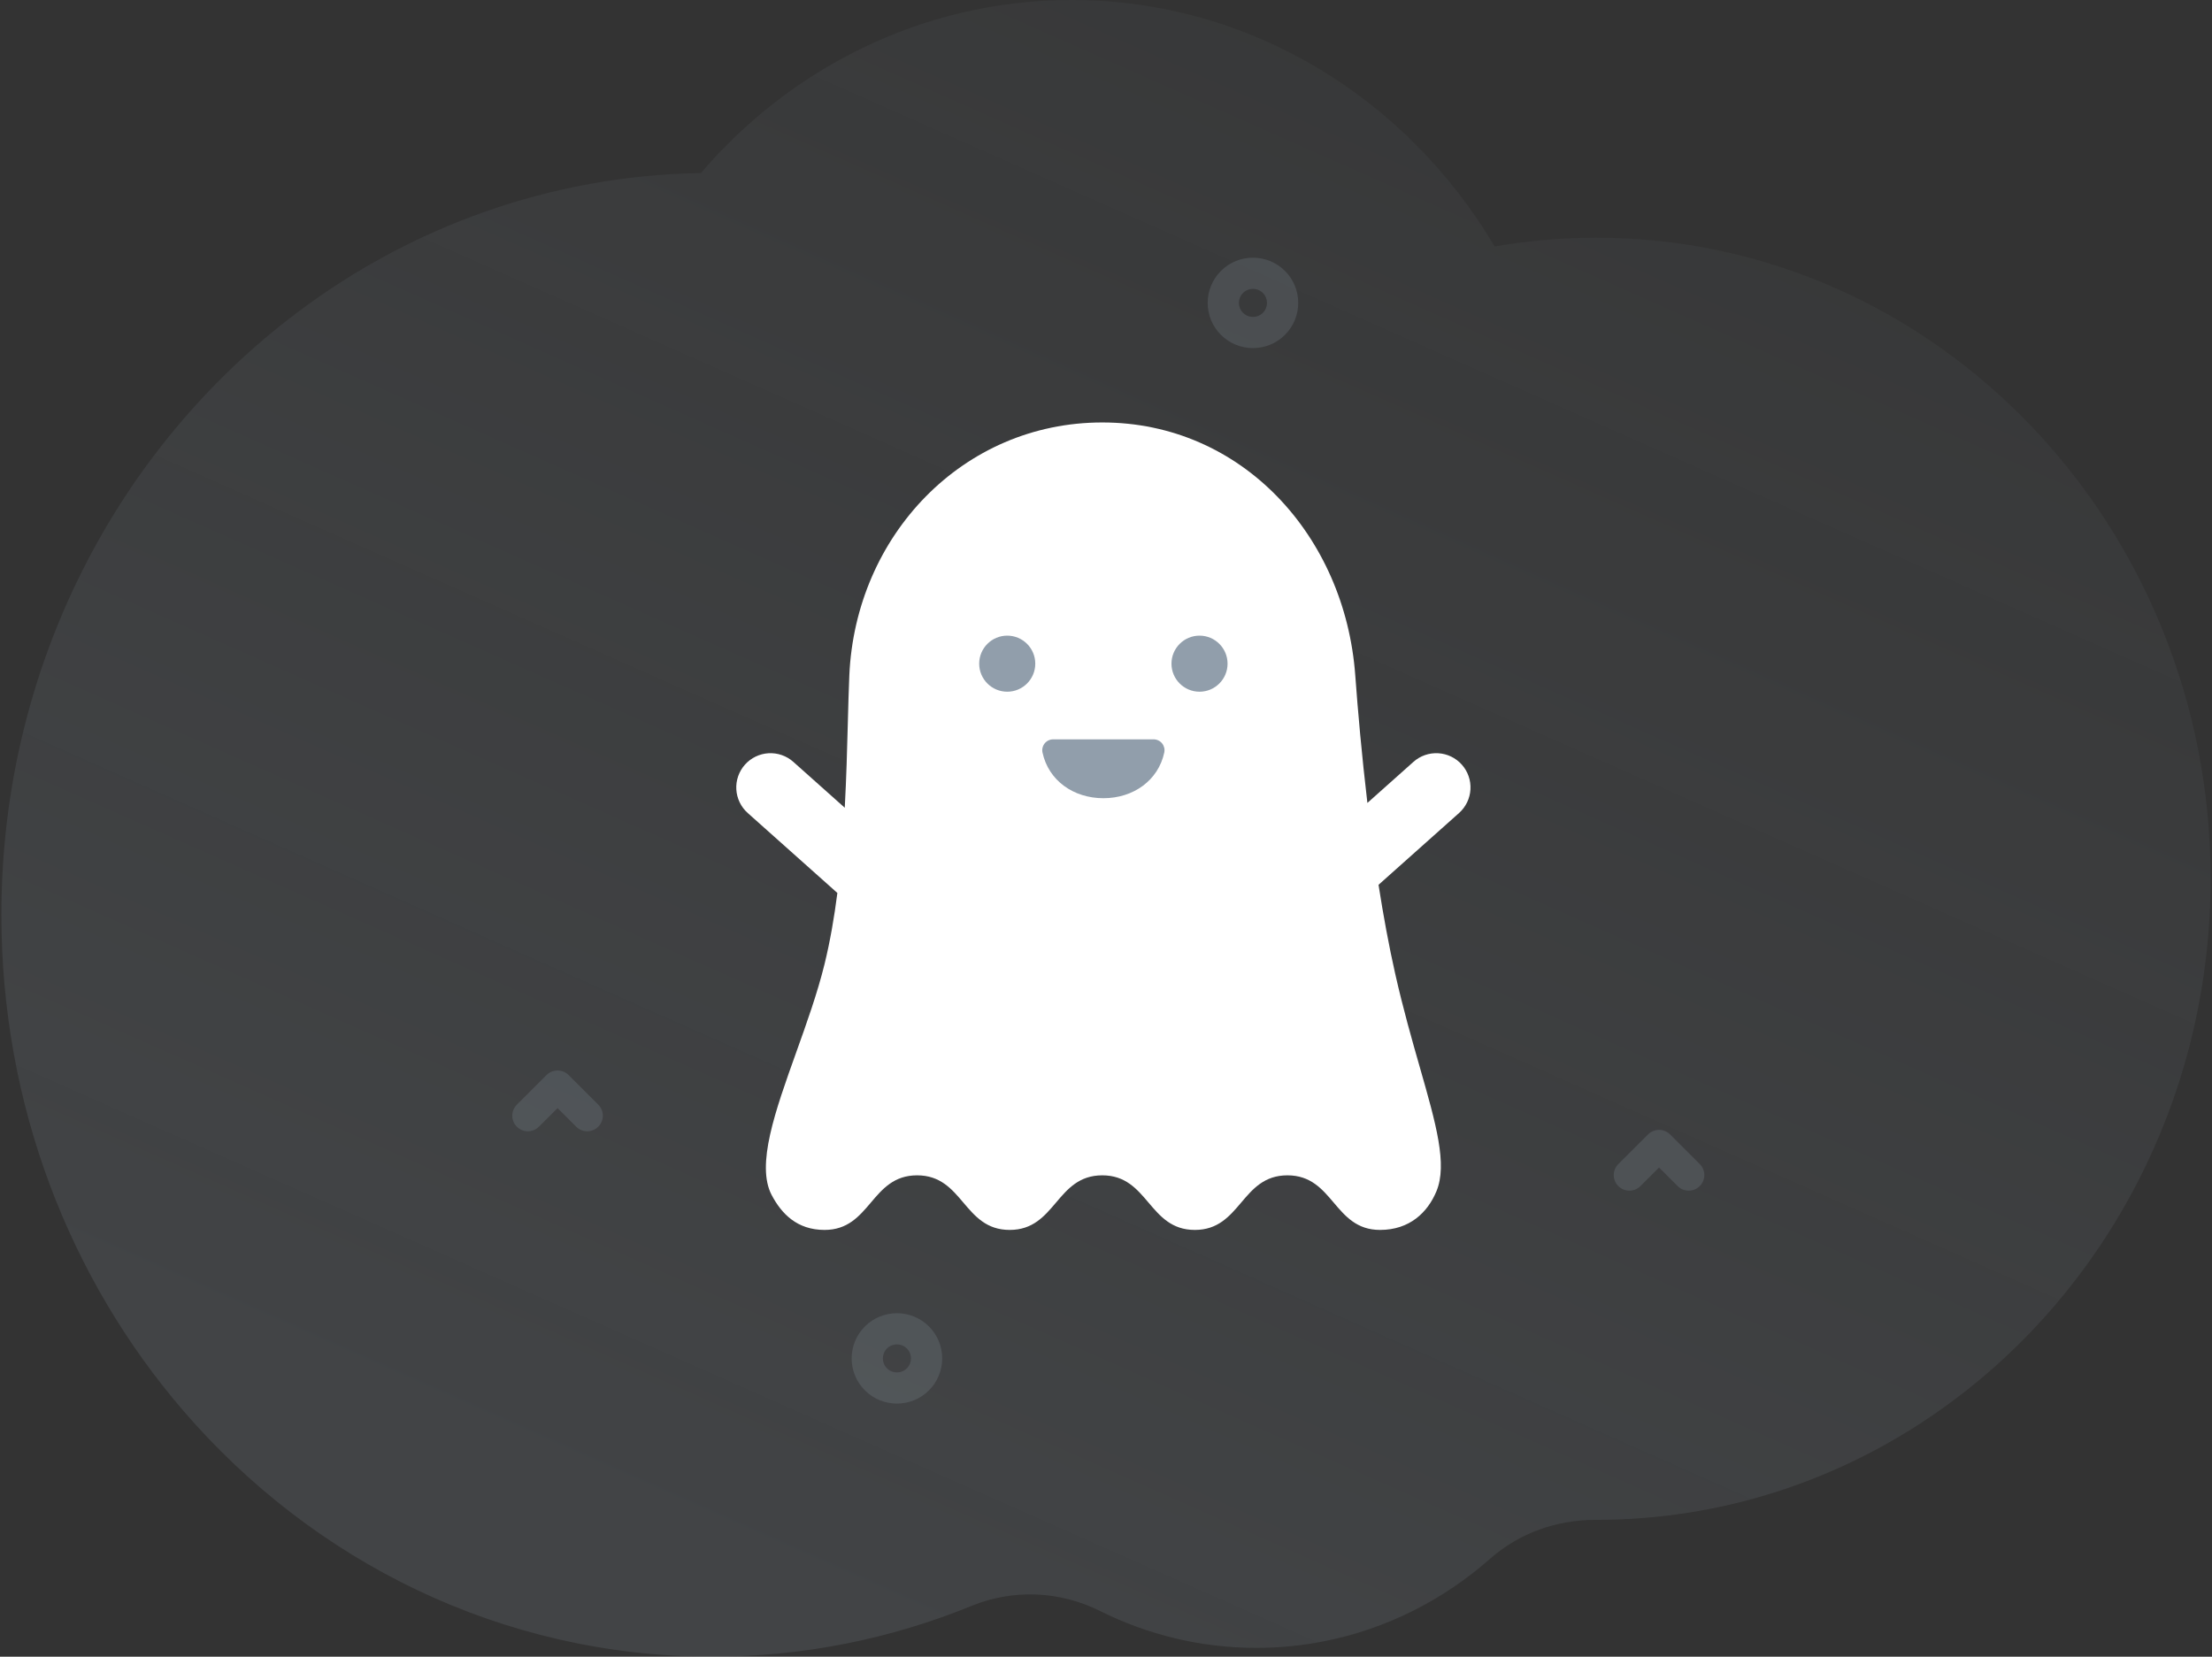
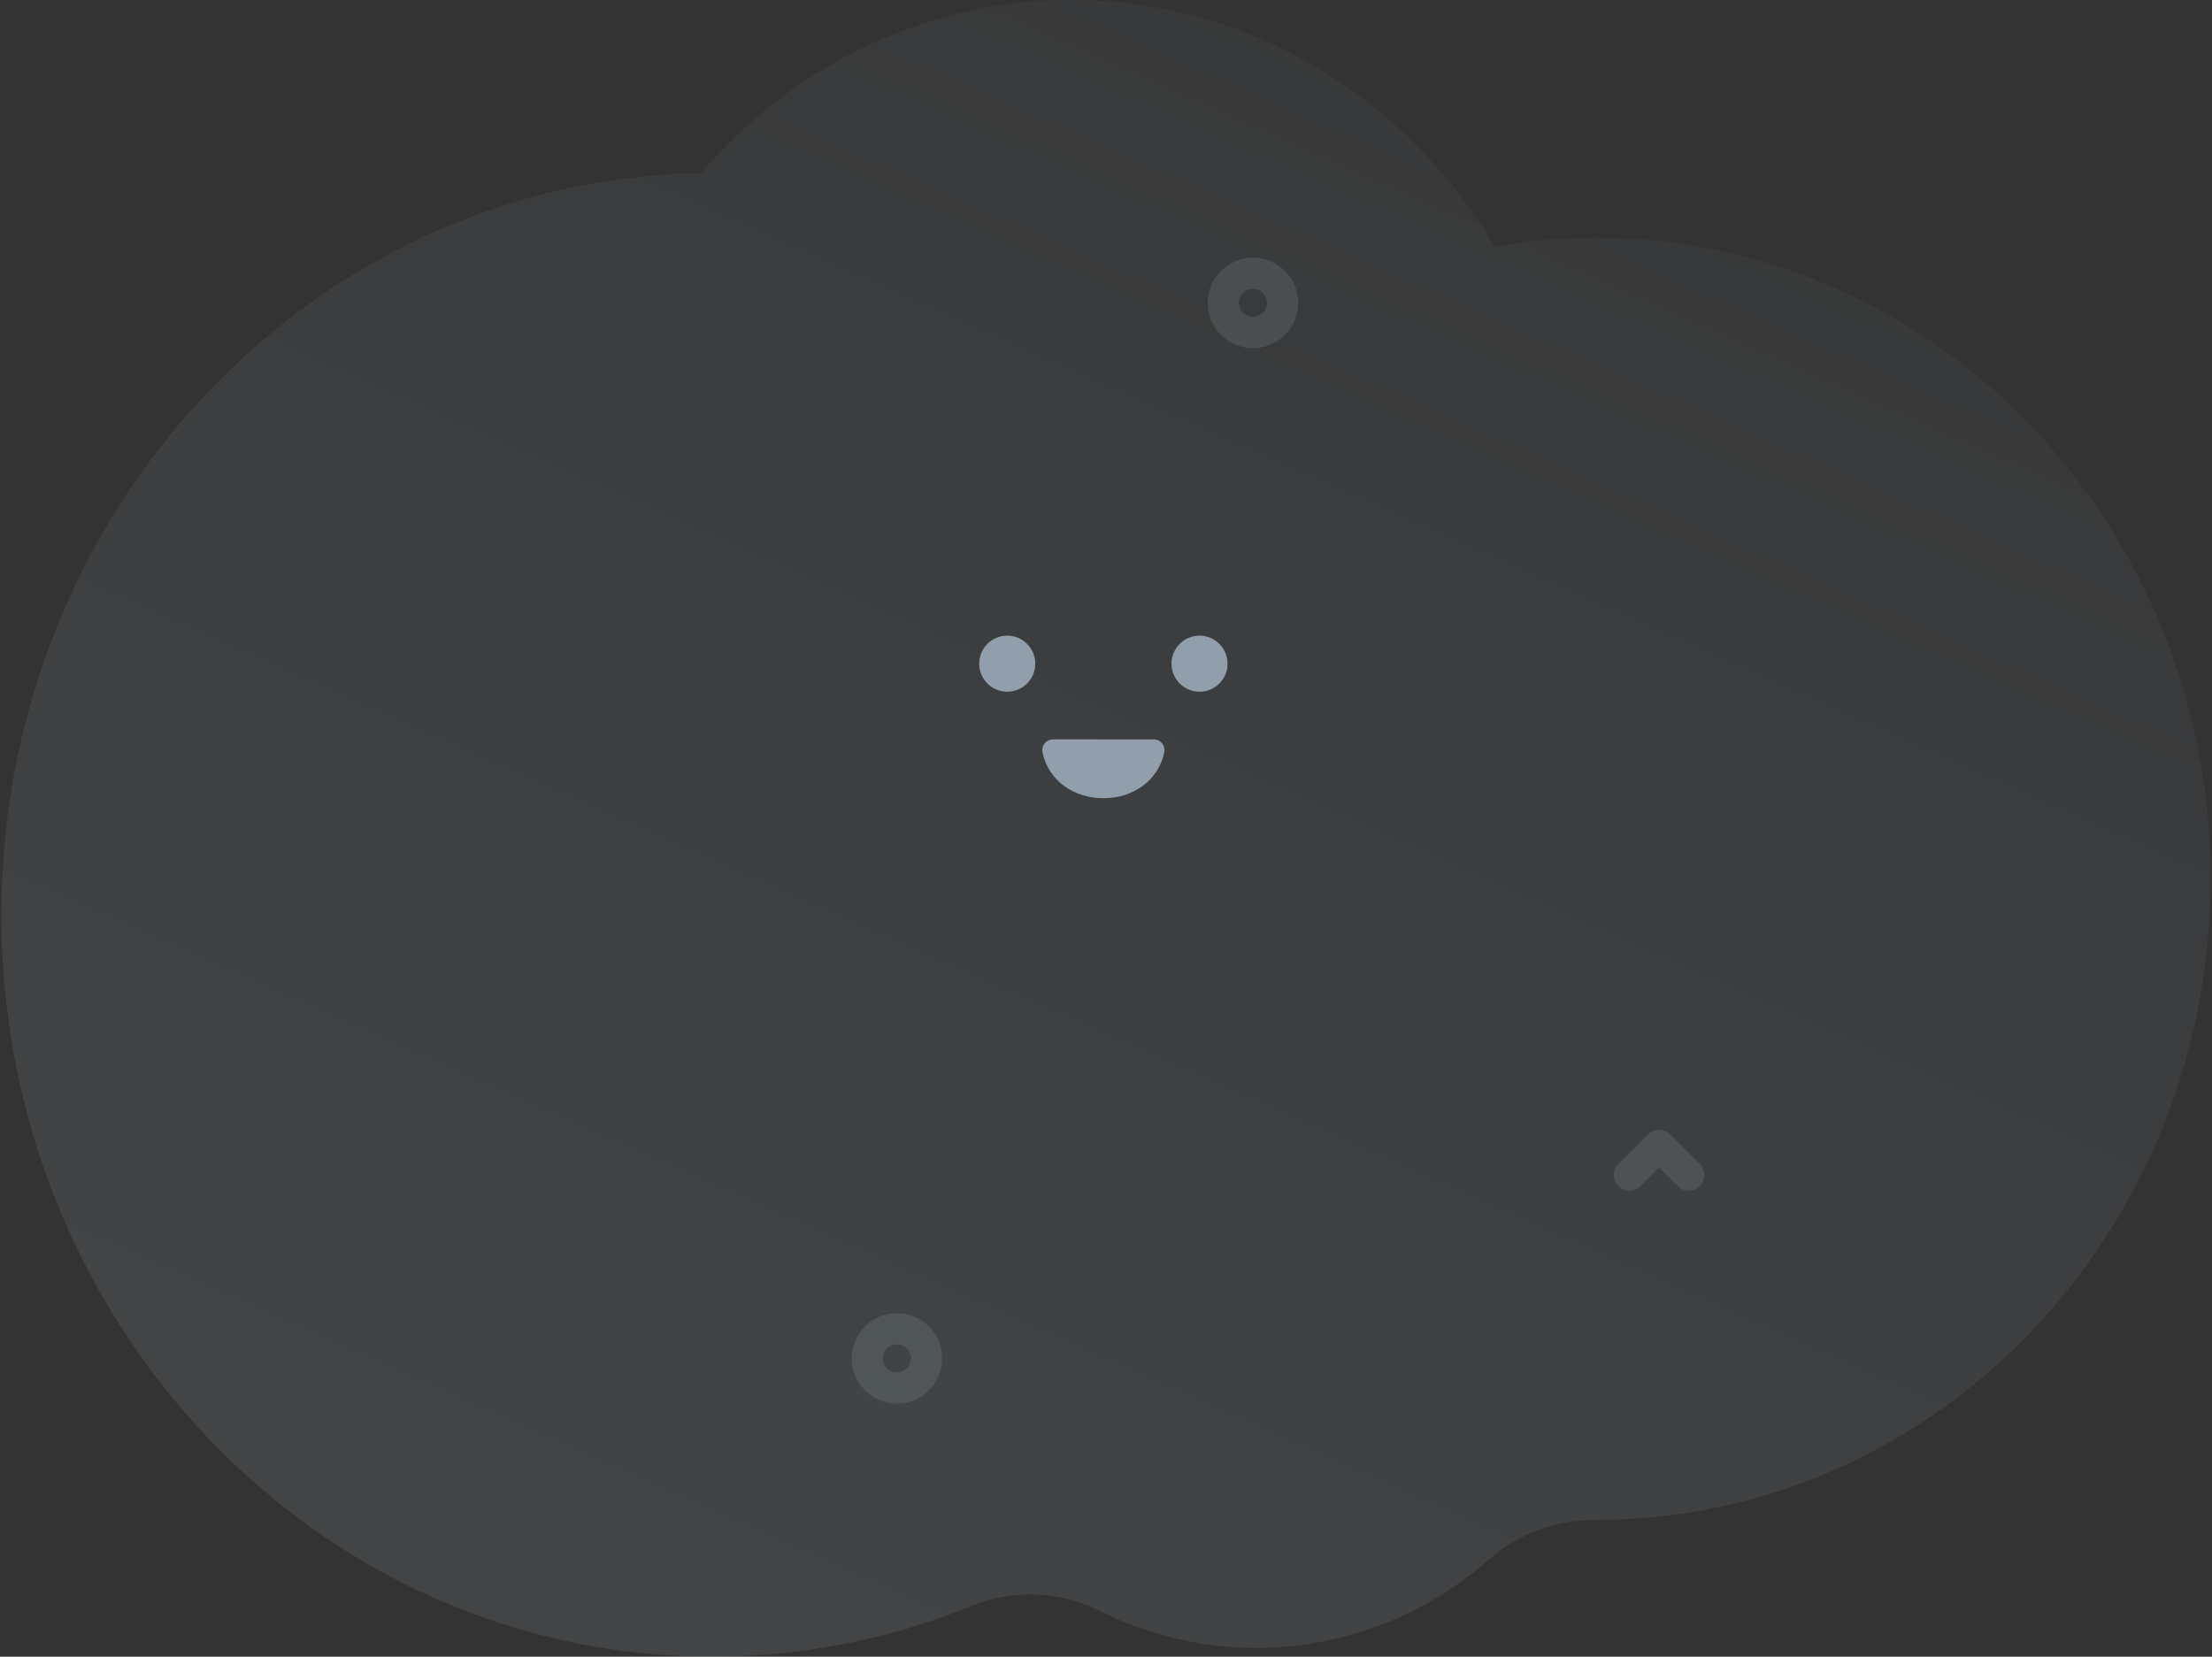
<svg xmlns="http://www.w3.org/2000/svg" width="267" height="200" viewBox="0 0 267 200" fill="none">
  <rect x="0" y="0" width="267" height="200" fill="#333333" stroke="none" />
  <g clip-path="url(#clip0_2162_41376)">
    <path opacity="0.16" fill-rule="evenodd" clip-rule="evenodd" d="M0.167 110.434C0.167 133.465 8.47 154.453 22.133 170.315C37.807 188.517 60.537 199.962 85.874 200C96.947 200.016 107.535 197.841 117.26 193.869C122.288 191.814 127.917 192.05 132.787 194.484C138.5 197.335 144.897 198.934 151.652 198.934C154.442 198.934 157.175 198.659 159.818 198.138C167.363 196.654 174.229 193.144 179.868 188.171C183.412 185.045 187.95 183.474 192.589 183.479H192.668C207.995 183.479 222.232 178.628 234.052 170.315C244.62 162.892 253.249 152.706 258.999 140.745C264.011 130.323 266.833 118.549 266.833 106.088C266.833 63.348 233.626 28.696 192.668 28.696C188.492 28.696 184.401 29.064 180.41 29.751C169.843 11.9 150.92 0 129.333 0C120.218 0 111.578 2.121 103.844 5.923C96.488 9.527 89.949 14.648 84.599 20.889C66.434 21.191 49.638 27.383 35.891 37.718C14.251 53.975 0.167 80.49 0.167 110.434Z" fill="url(#paint0_linear_2162_41376)" />
    <g opacity="0.2">
      <path d="M151.238 42.021C149.838 42.021 148.438 41.489 147.373 40.425C145.241 38.297 145.241 34.835 147.373 32.707C149.503 30.579 152.972 30.579 155.103 32.707C157.235 34.835 157.235 38.297 155.103 40.425C154.038 41.489 152.638 42.021 151.238 42.021ZM151.238 34.873C150.804 34.873 150.369 35.038 150.038 35.368C149.377 36.029 149.377 37.103 150.038 37.764C150.7 38.424 151.775 38.424 152.437 37.764C153.099 37.103 153.099 36.029 152.437 35.368C152.107 35.038 151.672 34.873 151.238 34.873Z" fill="#919EAB" />
      <path d="M108.263 169.444C106.863 169.444 105.463 168.912 104.398 167.849C102.266 165.72 102.266 162.258 104.398 160.13C106.529 158.003 109.998 158.003 112.129 160.13C114.26 162.258 114.26 165.721 112.129 167.849C111.063 168.913 109.663 169.444 108.263 169.444ZM108.263 162.296C107.829 162.296 107.394 162.461 107.063 162.792C106.402 163.452 106.402 164.527 107.063 165.187C107.725 165.848 108.801 165.848 109.463 165.187C110.124 164.527 110.124 163.452 109.463 162.792C109.132 162.462 108.698 162.296 108.263 162.296Z" fill="#919EAB" />
    </g>
    <g opacity="0.2">
      <path d="M203.837 143.74C203.355 143.74 202.872 143.556 202.505 143.189L200.256 140.944L198.007 143.189C197.271 143.923 196.077 143.923 195.341 143.189C194.605 142.454 194.605 141.262 195.341 140.527L198.923 136.952C199.659 136.217 200.853 136.217 201.588 136.952L205.17 140.527C205.906 141.262 205.906 142.454 205.17 143.189C204.802 143.556 204.319 143.74 203.837 143.74Z" fill="#919EAB" />
-       <path d="M70.881 136.57C70.399 136.57 69.916 136.386 69.549 136.018L67.3 133.774L65.051 136.018C64.316 136.753 63.121 136.753 62.386 136.018C61.649 135.283 61.649 134.092 62.386 133.357L65.967 129.781C66.703 129.047 67.897 129.047 68.633 129.781L72.214 133.357C72.95 134.092 72.95 135.284 72.214 136.018C71.846 136.385 71.364 136.57 70.881 136.57Z" fill="#919EAB" />
    </g>
-     <path fill-rule="evenodd" clip-rule="evenodd" d="M168.413 117.578C169.37 121.818 170.443 125.566 171.385 128.859C173.34 135.694 174.736 140.572 173.381 143.823C172.326 146.356 170.16 148.479 166.575 148.479C163.781 148.479 162.384 146.831 160.987 145.184C159.59 143.536 158.193 141.889 155.399 141.889C152.605 141.889 151.208 143.536 149.811 145.184C148.414 146.831 147.017 148.479 144.224 148.479C141.43 148.479 140.033 146.831 138.636 145.184C137.239 143.536 135.843 141.889 133.049 141.889C130.256 141.889 128.859 143.536 127.462 145.184C126.065 146.831 124.668 148.479 121.874 148.479C119.08 148.479 117.684 146.831 116.287 145.184C114.89 143.536 113.493 141.889 110.7 141.889C107.906 141.889 106.51 143.536 105.113 145.184C103.716 146.831 102.32 148.479 99.527 148.479C96.21 148.479 94.335 146.526 93.145 144.268C91.237 140.646 93.573 134.122 96.103 127.053C97.362 123.535 98.67 119.883 99.527 116.385C100.198 113.645 100.698 110.745 101.075 107.8L90.254 98.148C89.848 97.787 89.518 97.349 89.282 96.859C89.046 96.37 88.908 95.84 88.877 95.297C88.846 94.755 88.923 94.212 89.102 93.699C89.281 93.186 89.559 92.713 89.92 92.308C90.282 91.903 90.72 91.573 91.209 91.337C91.698 91.1 92.229 90.963 92.771 90.932C93.313 90.901 93.856 90.977 94.369 91.156C94.882 91.335 95.355 91.613 95.76 91.975L101.967 97.511C102.162 93.897 102.254 90.416 102.337 87.285C102.392 85.189 102.443 83.251 102.518 81.534C103.256 64.687 116.188 51 133.053 51C149.918 51 162.359 64.716 163.588 81.534C163.892 85.7 164.366 91.125 165.051 96.931L170.609 91.974C171.427 91.244 172.503 90.869 173.598 90.932C174.693 90.994 175.718 91.489 176.449 92.308C177.179 93.127 177.554 94.202 177.491 95.297C177.429 96.392 176.934 97.418 176.115 98.148L166.396 106.816C166.975 110.516 167.644 114.173 168.413 117.578Z" fill="white" />
    <path d="M121.578 83.505C123.447 83.505 124.963 81.989 124.963 80.12C124.963 78.251 123.447 76.736 121.578 76.736C119.709 76.736 118.193 78.251 118.193 80.12C118.193 81.989 119.709 83.505 121.578 83.505Z" fill="#919EAB" />
    <path d="M144.788 83.505C146.657 83.505 148.173 81.989 148.173 80.12C148.173 78.251 146.657 76.736 144.788 76.736C142.919 76.736 141.403 78.251 141.403 80.12C141.403 81.989 142.919 83.505 144.788 83.505Z" fill="#919EAB" />
    <path d="M139.245 89.255C139.441 89.255 139.634 89.298 139.81 89.382C139.987 89.465 140.143 89.587 140.266 89.738C140.39 89.889 140.478 90.066 140.525 90.256C140.572 90.446 140.575 90.644 140.536 90.835C139.81 94.228 136.795 96.361 133.184 96.361C129.574 96.361 126.558 94.229 125.833 90.835C125.793 90.644 125.797 90.446 125.844 90.256C125.89 90.066 125.979 89.889 126.102 89.738C126.226 89.587 126.382 89.465 126.558 89.382C126.735 89.298 126.928 89.255 127.123 89.255H139.245Z" fill="#919EAB" />
  </g>
  <defs>
    <linearGradient id="paint0_linear_2162_41376" x1="182.839" y1="235.573" x2="280.94" y2="14.471" gradientUnits="userSpaceOnUse">
      <stop stop-color="#919EAB" />
      <stop offset="1" stop-color="#919EAB" stop-opacity="0.2" />
    </linearGradient>
    <clipPath id="clip0_2162_41376">
      <rect width="266.667" height="200" fill="white" transform="translate(0.167)" />
    </clipPath>
  </defs>
</svg>